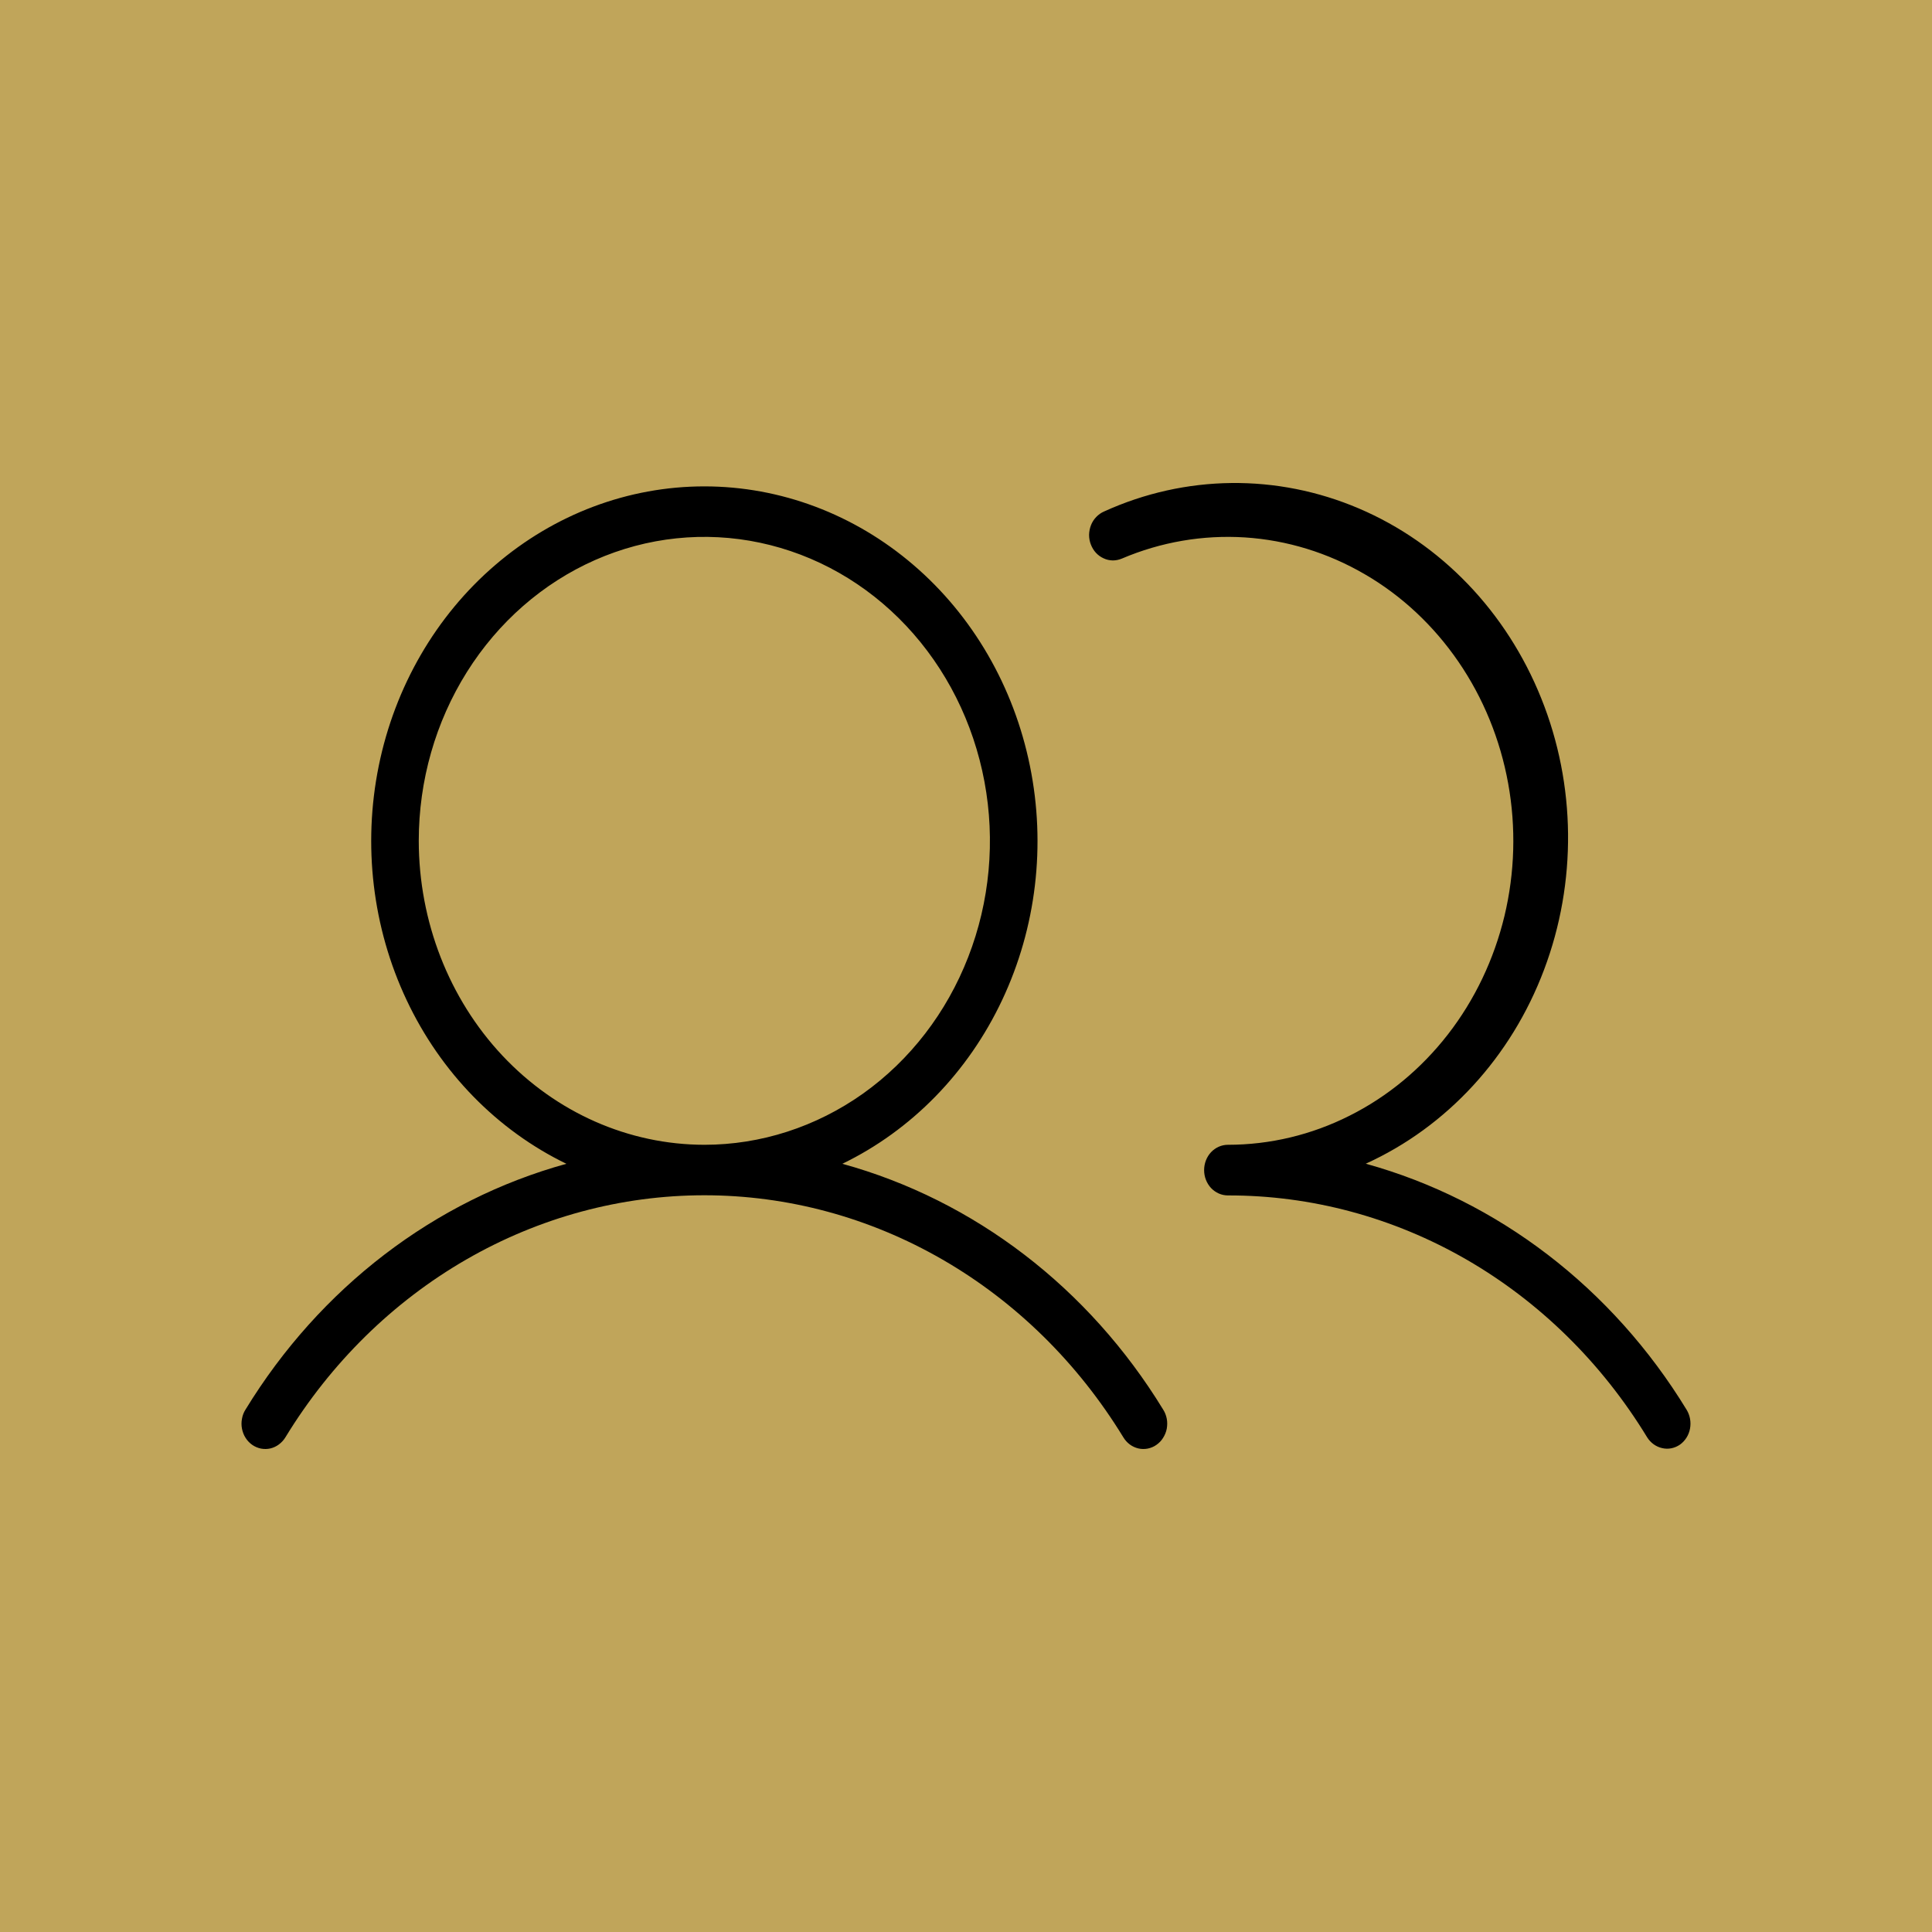
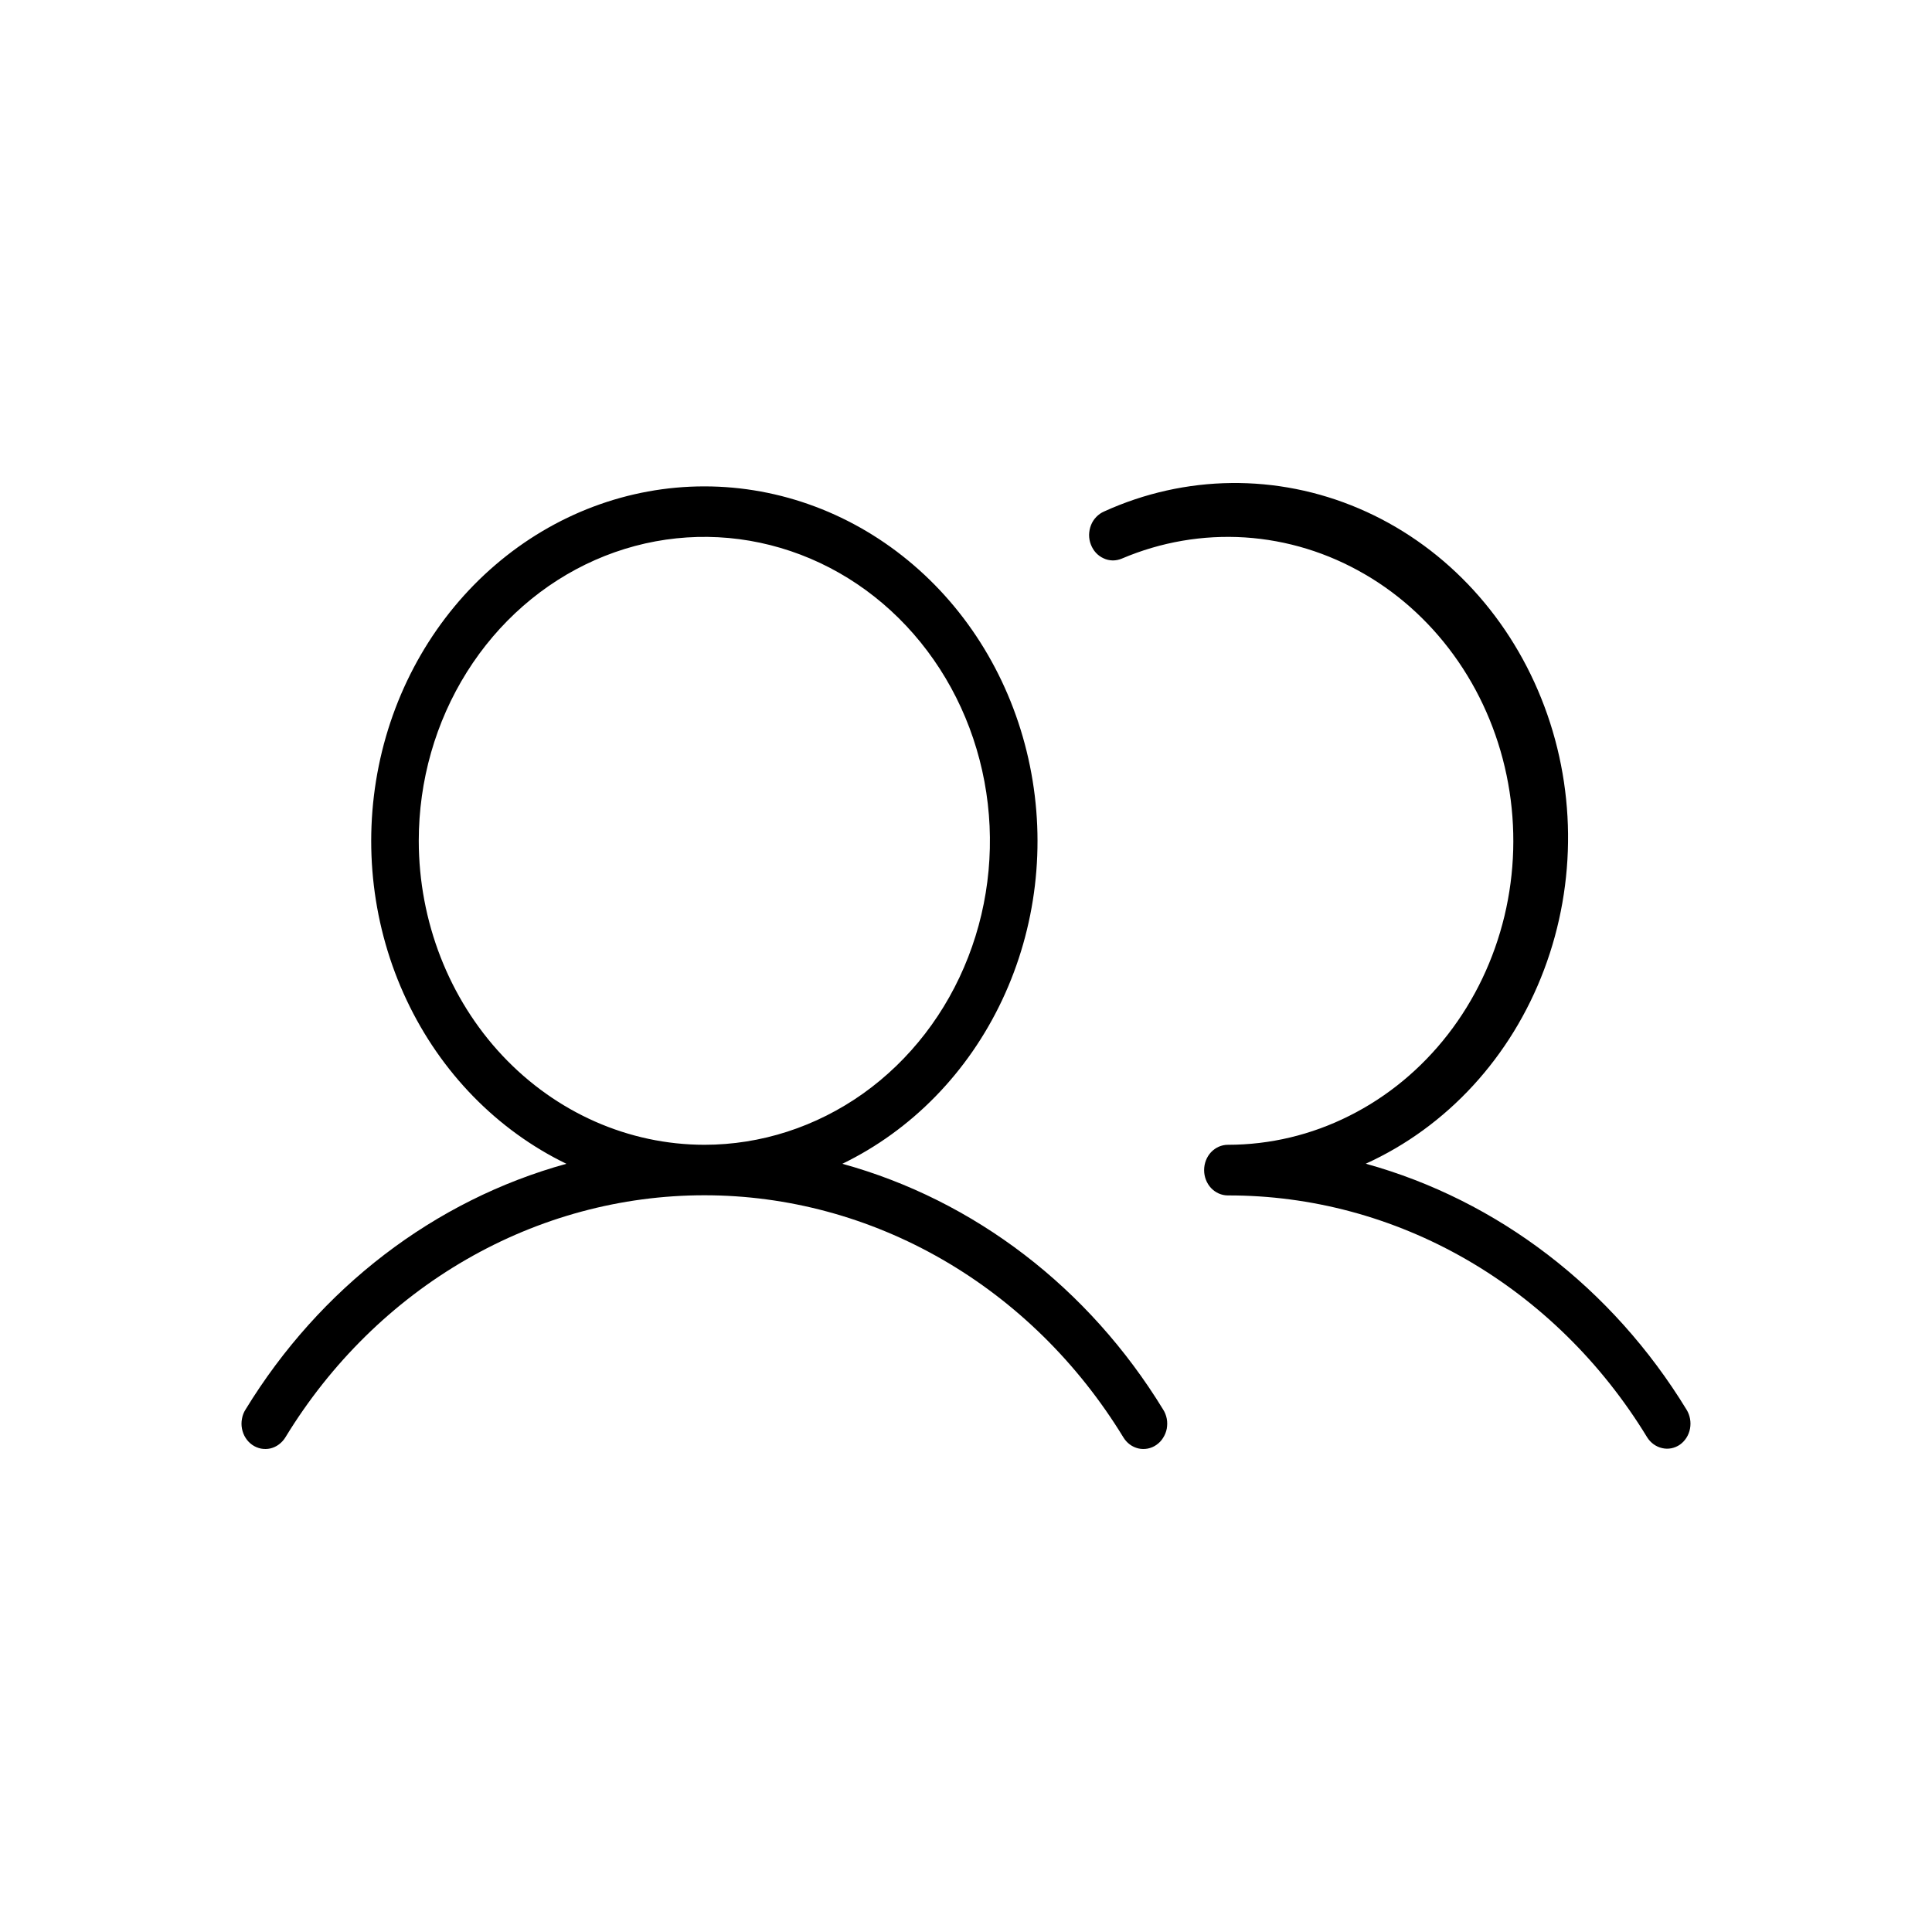
<svg xmlns="http://www.w3.org/2000/svg" width="24" height="24" viewBox="0 0 24 24" fill="none">
-   <rect width="24" height="24" fill="#C0A55A" />
-   <path d="M10.464 14.457C11.324 14.04 12.025 13.323 12.449 12.423C12.873 11.524 12.995 10.498 12.794 9.514C12.594 8.531 12.084 7.65 11.348 7.019C10.612 6.387 9.695 6.042 8.75 6.042C7.804 6.042 6.888 6.387 6.152 7.019C5.416 7.65 4.905 8.531 4.705 9.514C4.505 10.498 4.627 11.524 5.051 12.423C5.475 13.323 6.176 14.04 7.036 14.457C5.396 14.909 3.974 15.998 3.05 17.51C3.028 17.544 3.013 17.583 3.006 17.624C2.998 17.665 2.998 17.707 3.006 17.748C3.014 17.789 3.029 17.828 3.051 17.862C3.073 17.897 3.101 17.926 3.134 17.949C3.167 17.972 3.204 17.987 3.242 17.995C3.281 18.002 3.32 18.002 3.359 17.993C3.397 17.984 3.433 17.967 3.465 17.943C3.497 17.919 3.525 17.889 3.546 17.854C4.109 16.931 4.88 16.173 5.789 15.648C6.698 15.123 7.716 14.848 8.75 14.848C9.784 14.848 10.801 15.123 11.71 15.648C12.619 16.173 13.39 16.931 13.954 17.854C13.975 17.889 14.002 17.919 14.034 17.943C14.066 17.967 14.103 17.984 14.141 17.993C14.179 18.002 14.219 18.002 14.257 17.995C14.296 17.987 14.333 17.972 14.365 17.949C14.398 17.926 14.427 17.897 14.448 17.862C14.47 17.828 14.486 17.789 14.494 17.748C14.501 17.707 14.502 17.665 14.494 17.624C14.486 17.583 14.471 17.544 14.449 17.51C13.525 15.998 12.104 14.909 10.464 14.457ZM5.202 10.445C5.202 9.698 5.41 8.969 5.8 8.348C6.19 7.727 6.744 7.243 7.392 6.957C8.04 6.671 8.754 6.596 9.442 6.742C10.13 6.888 10.762 7.247 11.258 7.775C11.754 8.303 12.092 8.976 12.229 9.709C12.366 10.441 12.296 11.2 12.027 11.89C11.759 12.58 11.304 13.17 10.721 13.585C10.137 13.999 9.451 14.221 8.75 14.221C7.809 14.22 6.908 13.822 6.242 13.114C5.577 12.406 5.203 11.446 5.202 10.445ZM20.87 17.945C20.804 17.991 20.724 18.007 20.648 17.989C20.571 17.972 20.504 17.923 20.461 17.854C19.898 16.93 19.126 16.171 18.216 15.646C17.307 15.122 16.288 14.848 15.253 14.85C15.175 14.85 15.1 14.817 15.044 14.758C14.989 14.699 14.958 14.619 14.958 14.536C14.958 14.452 14.989 14.372 15.044 14.313C15.1 14.254 15.175 14.221 15.253 14.221C15.776 14.221 16.292 14.098 16.764 13.86C17.237 13.623 17.654 13.278 17.987 12.849C18.32 12.42 18.559 11.918 18.689 11.379C18.818 10.84 18.834 10.278 18.735 9.732C18.636 9.185 18.425 8.669 18.117 8.22C17.809 7.771 17.412 7.399 16.953 7.133C16.495 6.866 15.987 6.71 15.465 6.676C14.944 6.643 14.422 6.732 13.936 6.939C13.9 6.954 13.862 6.962 13.823 6.962C13.784 6.961 13.745 6.953 13.71 6.936C13.674 6.92 13.642 6.897 13.614 6.867C13.587 6.838 13.566 6.803 13.551 6.764C13.536 6.726 13.529 6.685 13.529 6.644C13.53 6.602 13.538 6.561 13.553 6.523C13.568 6.485 13.59 6.451 13.618 6.422C13.646 6.393 13.678 6.37 13.715 6.354C14.724 5.895 15.863 5.882 16.882 6.317C17.901 6.752 18.715 7.6 19.146 8.675C19.578 9.749 19.59 10.962 19.181 12.046C18.773 13.13 17.976 13.997 16.966 14.456C18.607 14.91 20.029 16 20.952 17.513C20.994 17.582 21.009 17.666 20.994 17.747C20.979 17.828 20.934 17.899 20.87 17.945Z" fill="black" />
+   <path d="M10.464 14.457C11.324 14.04 12.025 13.323 12.449 12.423C12.873 11.524 12.995 10.498 12.794 9.514C12.594 8.531 12.084 7.65 11.348 7.019C10.612 6.387 9.695 6.042 8.75 6.042C7.804 6.042 6.888 6.387 6.152 7.019C5.416 7.65 4.905 8.531 4.705 9.514C4.505 10.498 4.627 11.524 5.051 12.423C5.475 13.323 6.176 14.04 7.036 14.457C5.396 14.909 3.974 15.998 3.05 17.51C3.028 17.544 3.013 17.583 3.006 17.624C2.998 17.665 2.998 17.707 3.006 17.748C3.014 17.789 3.029 17.828 3.051 17.862C3.073 17.897 3.101 17.926 3.134 17.949C3.167 17.972 3.204 17.987 3.242 17.995C3.281 18.002 3.32 18.002 3.359 17.993C3.397 17.984 3.433 17.967 3.465 17.943C3.497 17.919 3.525 17.889 3.546 17.854C4.109 16.931 4.88 16.173 5.789 15.648C6.698 15.123 7.716 14.848 8.75 14.848C9.784 14.848 10.801 15.123 11.71 15.648C12.619 16.173 13.39 16.931 13.954 17.854C13.975 17.889 14.002 17.919 14.034 17.943C14.066 17.967 14.103 17.984 14.141 17.993C14.179 18.002 14.219 18.002 14.257 17.995C14.296 17.987 14.333 17.972 14.365 17.949C14.398 17.926 14.427 17.897 14.448 17.862C14.47 17.828 14.486 17.789 14.494 17.748C14.501 17.707 14.502 17.665 14.494 17.624C14.486 17.583 14.471 17.544 14.449 17.51C13.525 15.998 12.104 14.909 10.464 14.457ZM5.202 10.445C5.202 9.698 5.41 8.969 5.8 8.348C6.19 7.727 6.744 7.243 7.392 6.957C8.04 6.671 8.754 6.596 9.442 6.742C10.13 6.888 10.762 7.247 11.258 7.775C11.754 8.303 12.092 8.976 12.229 9.709C12.366 10.441 12.296 11.2 12.027 11.89C11.759 12.58 11.304 13.17 10.721 13.585C10.137 13.999 9.451 14.221 8.75 14.221C7.809 14.22 6.908 13.822 6.242 13.114C5.577 12.406 5.203 11.446 5.202 10.445ZM20.87 17.945C20.804 17.991 20.724 18.007 20.648 17.989C20.571 17.972 20.504 17.923 20.461 17.854C19.898 16.93 19.126 16.171 18.216 15.646C17.307 15.122 16.288 14.848 15.253 14.85C15.175 14.85 15.1 14.817 15.044 14.758C14.989 14.699 14.958 14.619 14.958 14.536C14.958 14.452 14.989 14.372 15.044 14.313C15.1 14.254 15.175 14.221 15.253 14.221C15.776 14.221 16.292 14.098 16.764 13.86C17.237 13.623 17.654 13.278 17.987 12.849C18.32 12.42 18.559 11.918 18.689 11.379C18.818 10.84 18.834 10.278 18.735 9.732C18.636 9.185 18.425 8.669 18.117 8.22C17.809 7.771 17.412 7.399 16.953 7.133C16.495 6.866 15.987 6.71 15.465 6.676C14.944 6.643 14.422 6.732 13.936 6.939C13.9 6.954 13.862 6.962 13.823 6.962C13.784 6.961 13.745 6.953 13.71 6.936C13.674 6.92 13.642 6.897 13.614 6.867C13.587 6.838 13.566 6.803 13.551 6.764C13.536 6.726 13.529 6.685 13.529 6.644C13.53 6.602 13.538 6.561 13.553 6.523C13.568 6.485 13.59 6.451 13.618 6.422C13.646 6.393 13.678 6.37 13.715 6.354C14.724 5.895 15.863 5.882 16.882 6.317C17.901 6.752 18.715 7.6 19.146 8.675C19.578 9.749 19.59 10.962 19.181 12.046C18.773 13.13 17.976 13.997 16.966 14.456C18.607 14.91 20.029 16 20.952 17.513C20.994 17.582 21.009 17.666 20.994 17.747C20.979 17.828 20.934 17.899 20.87 17.945" fill="black" />
</svg>